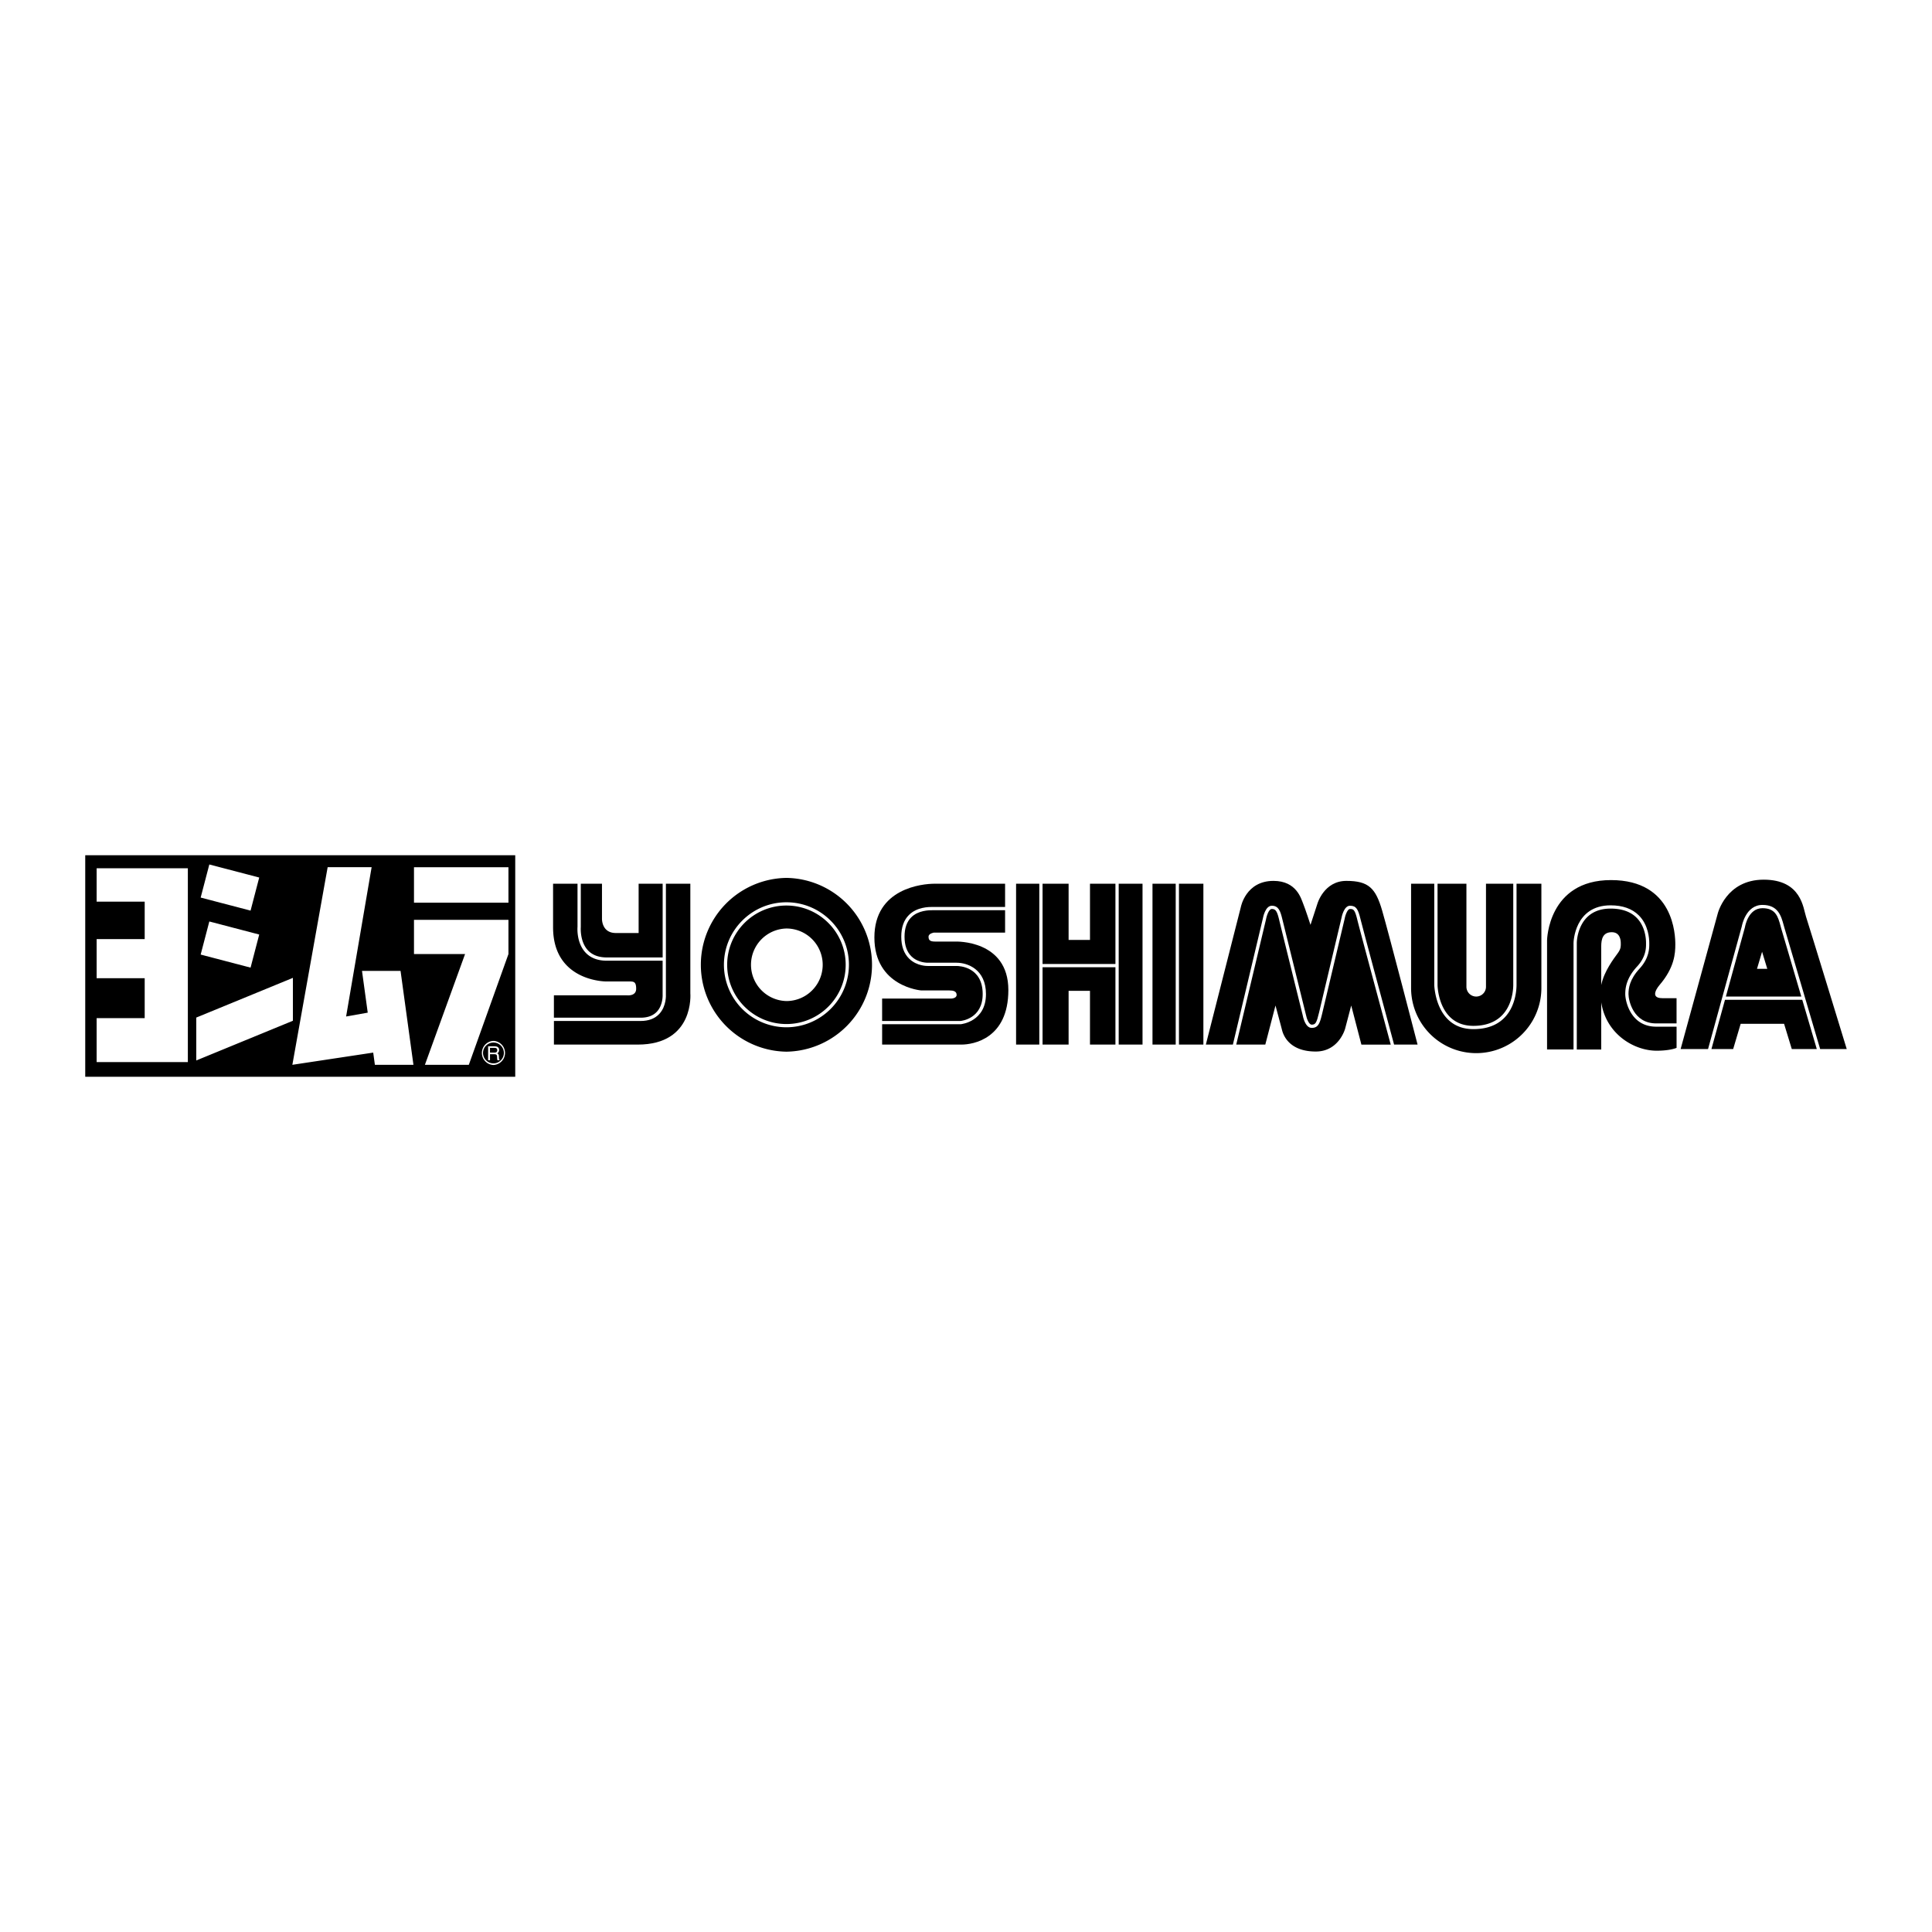
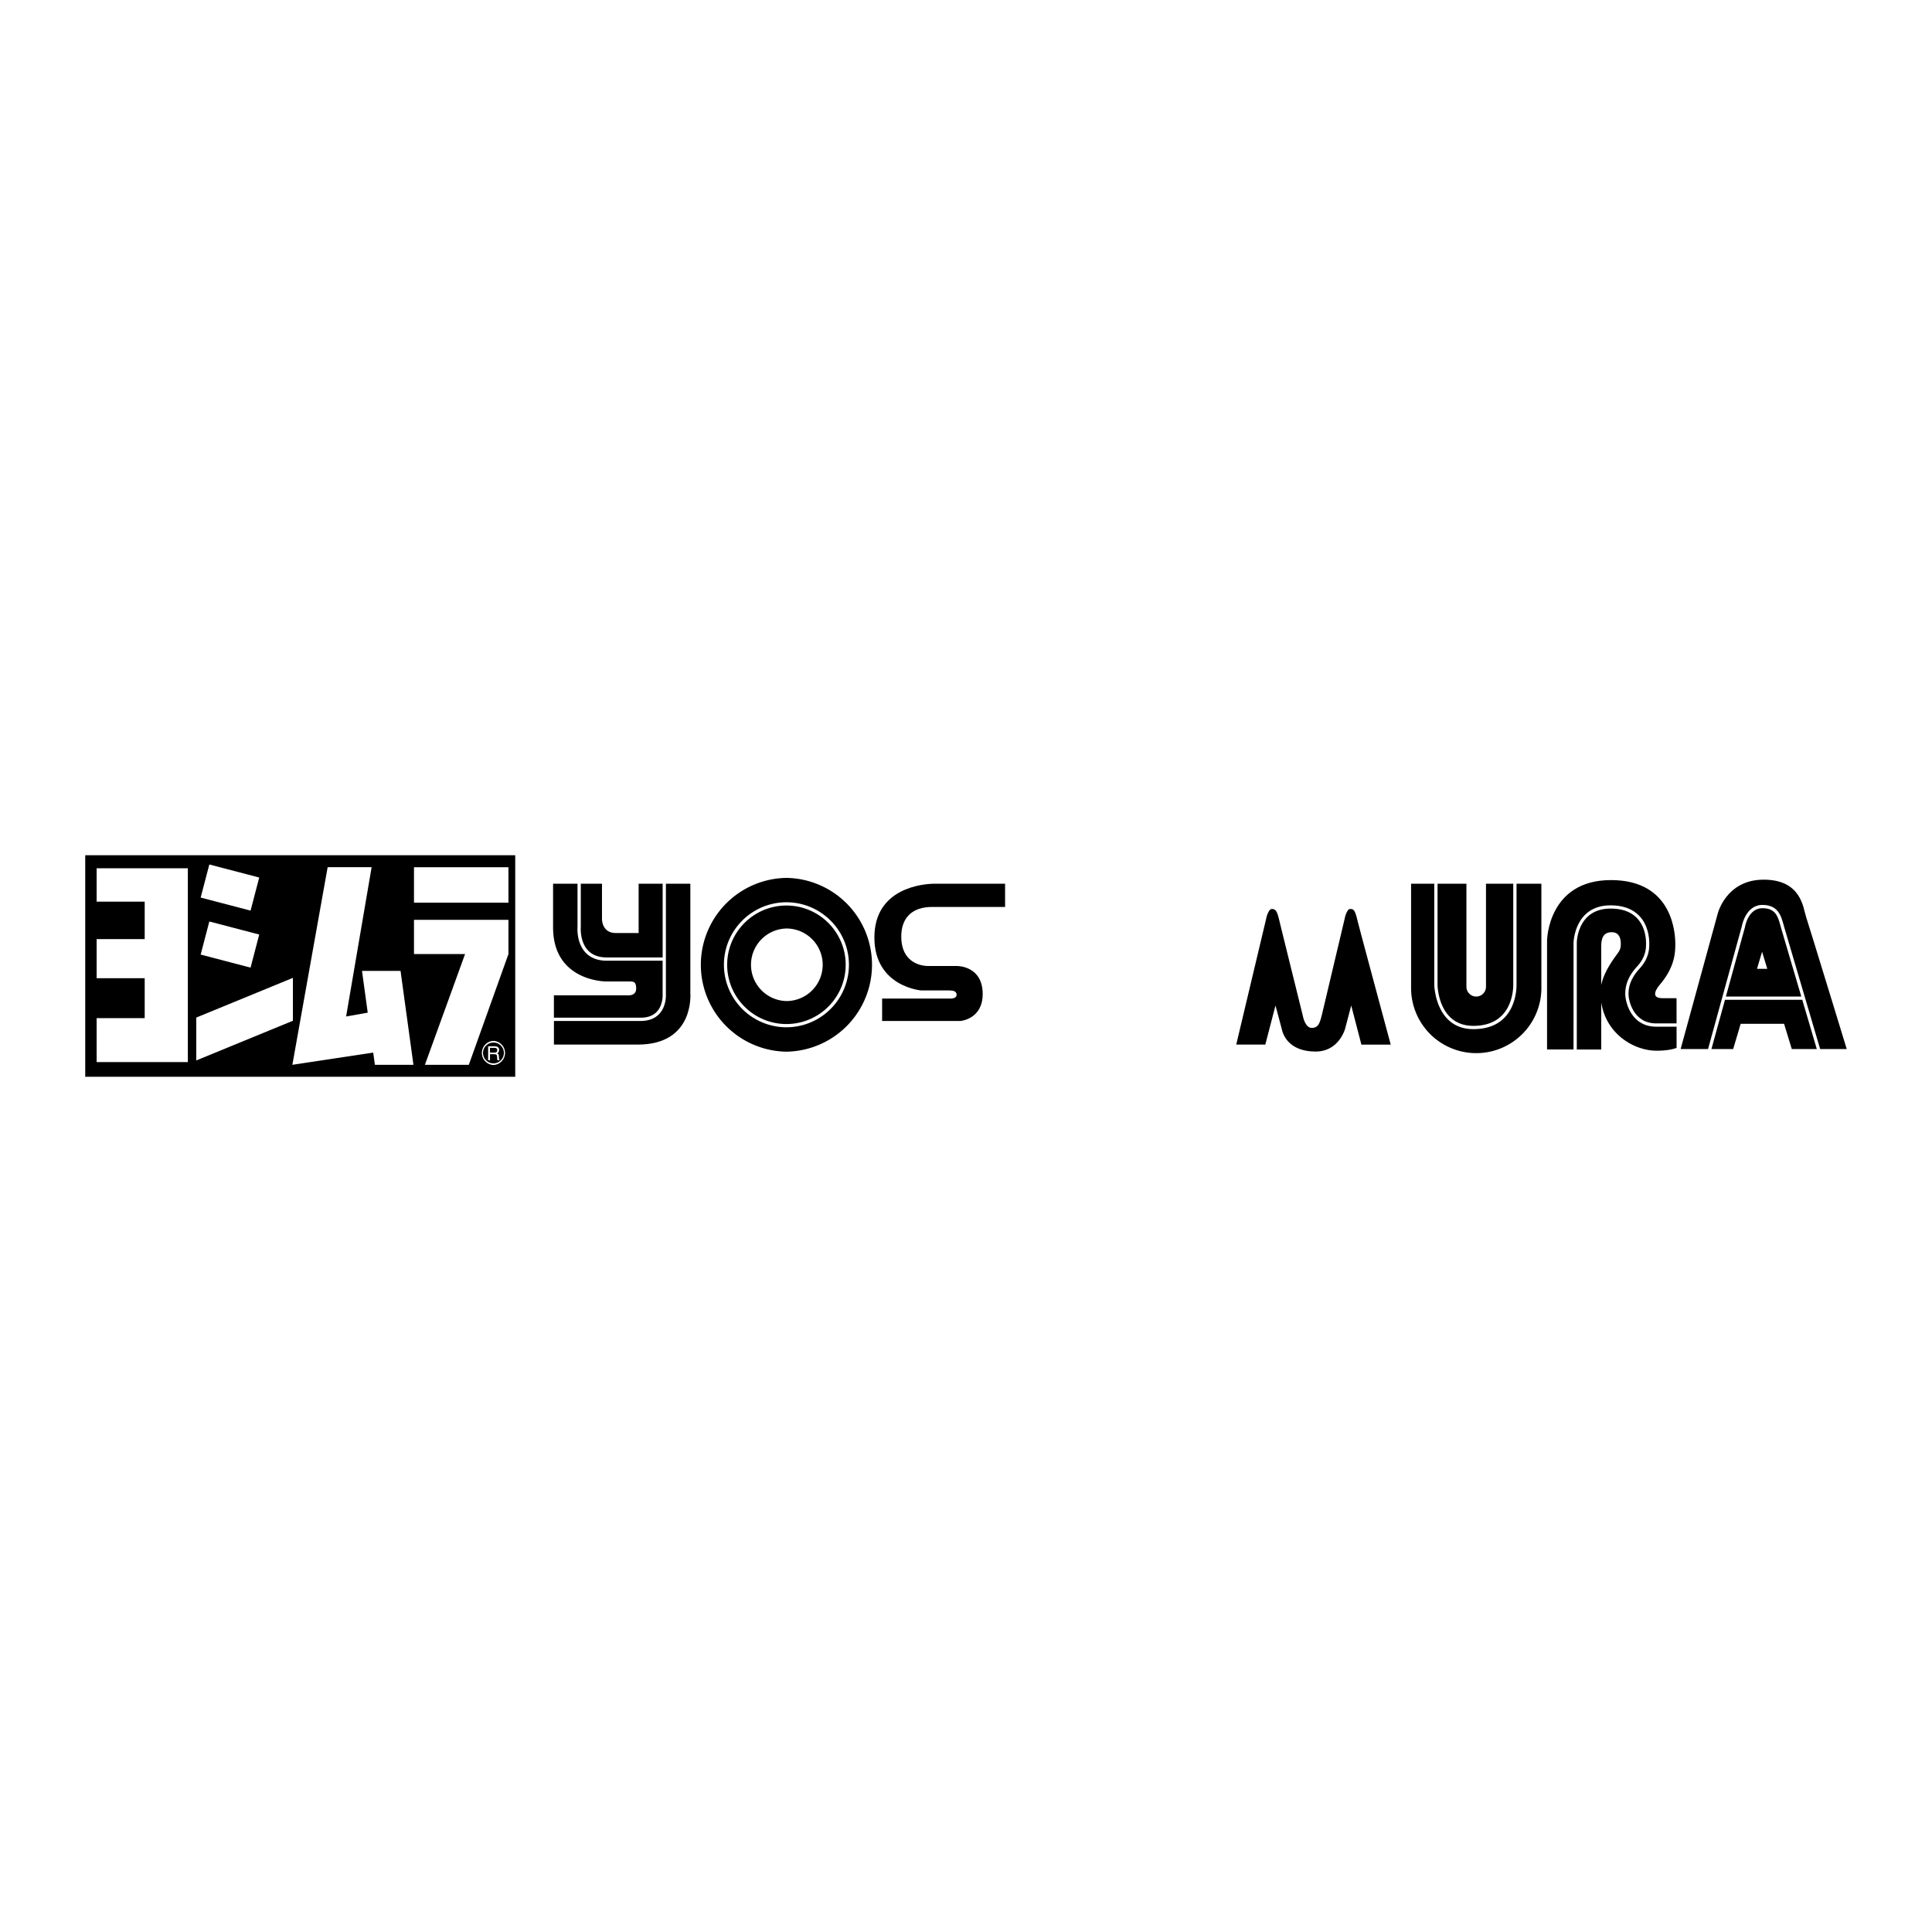
<svg xmlns="http://www.w3.org/2000/svg" width="2500" height="2500" viewBox="0 0 192.756 192.756">
  <g fill-rule="evenodd" clip-rule="evenodd">
    <path fill="#fff" d="M0 0h192.756v192.756H0V0z" />
    <path d="M72.55 96.256c0-3.259 2.652-5.911 5.912-5.911s5.912 2.652 5.912 5.911c0 3.26-2.652 5.912-5.912 5.912s-5.912-2.652-5.912-5.912zm5.912 3.619a3.619 3.619 0 1 0 0-7.238 3.62 3.62 0 0 0 0 7.238z" />
    <path d="M78.462 104.926a8.67 8.67 0 0 0 0-17.338 8.67 8.67 0 0 0 0 17.338zm0-2.434a6.242 6.242 0 0 0 6.236-6.236c0-3.438-2.797-6.236-6.236-6.236s-6.236 2.797-6.236 6.236a6.242 6.242 0 0 0 6.236 6.236zM60.505 97.922h2.153c.528 0 .812-.041.812.73 0 .773-.935.65-.935.65h-7.272v2.234h8.653c.701 0 1.246-.201 1.62-.6.631-.672.575-1.695.574-1.715V95.85h-5.566c-.917 0-1.638-.28-2.144-.833-.907-.991-.786-2.49-.781-2.539v-4.307h-2.438v4.347c.002 5.445 5.324 5.404 5.324 5.404z" />
    <path d="M60.058 88.171h-2.112v4.307a.17.17 0 0 1 0 .014c-.001.014-.113 1.423.698 2.307.441.481 1.082.726 1.903.726h5.566v-7.354h-2.397v4.916h-2.275c-1.422 0-1.381-1.422-1.381-1.422v-3.494h-.002z" />
    <path d="M68.875 99.1V88.171h-2.438c0 2.814 0 11.049-.001 11.04.003.047.068 1.17-.659 1.947-.438.467-1.063.705-1.859.705h-8.653v2.355h8.369c5.687.001 5.241-5.118 5.241-5.118zM91.909 98.816h2.803c.406 0 .731.08.731.447 0 .365-.569.365-.569.365h-6.865v2.234h7.826c.09-.008 2.208-.227 2.208-2.682 0-2.725-2.333-2.804-2.599-2.804h-2.879c-.043.001-1.079.026-1.849-.719-.529-.512-.797-1.254-.797-2.206 0-.928.257-1.655.763-2.161.807-.806 1.994-.805 2.384-.805H100.278v-2.316h-7.027c-1.219 0-6.013.447-6.013 5.363-.001 4.917 4.671 5.284 4.671 5.284z" />
-     <path d="M95.322 93.94h-2.031c-.528 0-.65-.162-.65-.487 0-.325.528-.406.528-.406h7.109v-2.235H93.066c-.356 0-1.442-.001-2.153.71-.443.442-.668 1.092-.668 1.931 0 .859.234 1.521.695 1.97.669.65 1.605.629 1.62.629h2.885c1.086 0 2.925.66 2.925 3.129 0 2.758-2.48 3.004-2.519 3.006H88.01v2.031h7.922c1.137 0 4.672-.568 4.672-5.443 0-5.038-5.282-4.835-5.282-4.835zM103.691 88.171h-2.316v16.048h2.316V88.171zM104.016 88.171v8.005h7.271v-8.005h-2.539v5.607h-2.133v-5.607h-2.599zM111.287 104.219V96.5h-7.271v7.719h2.599v-5.364h2.133v5.364h2.539zM111.613 88.171v16.048h2.377V88.171h-2.377zM117.625 88.171v16.048h2.437V88.171h-2.437zM117.301 88.171h-2.317v16.048h2.317V88.171zM125.996 91.637c.023-.13.246-1.271.893-1.271.68 0 .857.532 1.051 1.344.201.842 2.336 9.458 2.359 9.554.059.314.275.965.57.965.383 0 .484-.17.736-1.217l2.232-9.417c.023-.126.246-1.229.85-1.229.625 0 .811.335 1.053 1.343.197.822 2.506 9.385 3.348 12.51h2.344s-2.883-11.131-3.533-13.366-1.342-2.966-3.576-2.966-2.885 2.275-2.885 2.275l-.689 2.112s-.529-1.625-.732-2.112c-.203-.488-.648-2.275-2.965-2.275-2.764 0-3.25 2.6-3.25 2.6l-3.494 13.731h2.697l2.991-12.581z" />
    <path d="M135.424 91.785c-.252-1.052-.398-1.094-.736-1.094-.238 0-.457.576-.531.972l-2.234 9.425c-.238.99-.383 1.465-1.053 1.465-.645 0-.867-1.104-.889-1.221-.021-.086-2.156-8.704-2.357-9.548-.209-.879-.354-1.094-.734-1.094-.295 0-.514.676-.574 1.013l-2.977 12.516h2.9l1.016-3.9s.527 1.951.65 2.438c.121.488.689 2.154 3.371 2.154 2.316 0 2.926-2.275 2.926-2.275l.609-2.316 1.016 3.9h2.926c-.862-3.197-3.132-11.618-3.329-12.435zM143.424 88.171v10.114c.002.166.121 4.064 3.574 4.064 3.789 0 3.98-3.418 3.98-4.104V88.171h-2.721v10.278a.977.977 0 0 1-.975.977.978.978 0 0 1-.977-.977V88.171h-2.881z" />
    <path d="M151.305 88.171v10.075c0 .74-.209 4.43-4.307 4.43-3.771 0-3.898-4.342-3.9-4.389V88.171h-2.314v10.401a6.5 6.5 0 1 0 13 0V88.171h-2.479zM165.238 102.432c-2.562 0-3.086-2.564-3.086-3.25 0-.635.121-1.607 1.18-2.752.908-.98.896-1.897.893-2.29v-.078c0-.366-.068-1.628-.943-2.502-.604-.604-1.477-.91-2.592-.91-3.289 0-3.371 3.275-3.373 3.413v10.645h2.438v-4.707c.486 3.174 3.271 4.828 5.525 4.828 1.383 0 1.992-.285 1.992-.285v-2.111h-2.034v-.001z" />
    <path d="M156.992 94.061c0-.037.084-3.736 3.697-3.736 1.205 0 2.154.338 2.82 1.005.963.963 1.039 2.335 1.039 2.733v.074c.006.431.018 1.439-.979 2.514-.98 1.061-1.094 1.951-1.094 2.531 0 .617.469 2.924 2.762 2.924h2.033v-2.518h-1.424c-1.422 0-.283-1.301-.283-1.301 1.502-1.746 1.584-3.168 1.584-4.062 0-.894-.121-6.419-6.418-6.419s-6.379 6.013-6.379 6.013v10.888h2.641l.001-10.646zM173.775 92.441c.021-.121.406-2.157 2.066-2.157 1.562 0 1.867 1.108 2.111 1.999l.076.271 3.57 12.112h2.652s-3.777-12.351-4.062-13.204-.447-3.697-4.225-3.697c-3.779 0-4.592 3.413-4.592 3.413l-3.695 13.488h2.736l3.363-12.225z" />
    <path d="M179.812 99.75h-7.71l-1.352 4.916h2.168l.748-2.52h4.332l.77 2.52h2.494l-1.45-4.916zM177.641 92.369c-.248-.905-.484-1.759-1.799-1.759-1.426 0-1.736 1.817-1.748 1.894l-.002.009-.002.009-1.898 6.905h7.525l-2-6.78-.076-.278zM51.405 107.428v-22.1H8.504v22.1h42.901z" />
    <path fill="#fff" d="M9.642 86.627v3.332h4.794v3.738H9.642v3.901h4.794v3.98H9.642v4.387h9.1V86.627h-9.1zM29.223 97.561v4.279l-9.641 3.963v-4.28l9.641-3.962zM25.862 93.239l-.863 3.302-4.979-1.303.864-3.302 4.978 1.303zM25.862 87.551l-.863 3.302-4.979-1.303.864-3.301 4.978 1.302zM41.249 106.236l-1.286-9.371h-3.846l.572 4.168-2.157.383 2.546-14.896H32.69l-3.521 19.716 8.066-1.218.168 1.218h3.846zM50.728 86.526v3.535h-9.425v-3.535h9.425zM50.728 95.187v-3.413h-9.425v3.413h5.096l-4.006 11.049h4.381l3.954-11.049zM49.232 106.254a1.203 1.203 0 0 0 0-2.404 1.203 1.203 0 0 0 0 2.404z" />
    <path d="M48.192 105.053a1.04 1.04 0 1 1 2.08.001 1.04 1.04 0 0 1-2.08-.001z" />
    <path d="M48.887 105.18h.457c.226 0 .249.135.249.25 0 .051.006.264.033.348h.23v-.031c-.059-.031-.068-.061-.07-.139l-.012-.252c-.008-.193-.087-.229-.167-.262.088-.053.192-.127.192-.334 0-.295-.228-.373-.457-.373H48.7v1.391h.188v-.598h-.001zM161.42 95.078c-.395.543-1.379 1.811-1.666 3.201v-3.851c0-.812.203-1.422 1.057-1.422s.895.853.895 1.097.04.528-.286.975zM175.295 96.662l.508-1.705.519 1.705h-1.027z" fill="#fff" />
    <path d="M48.887 104.547h.471c.093 0 .251.018.251.232 0 .207-.146.242-.284.242h-.438v-.474z" />
  </g>
</svg>